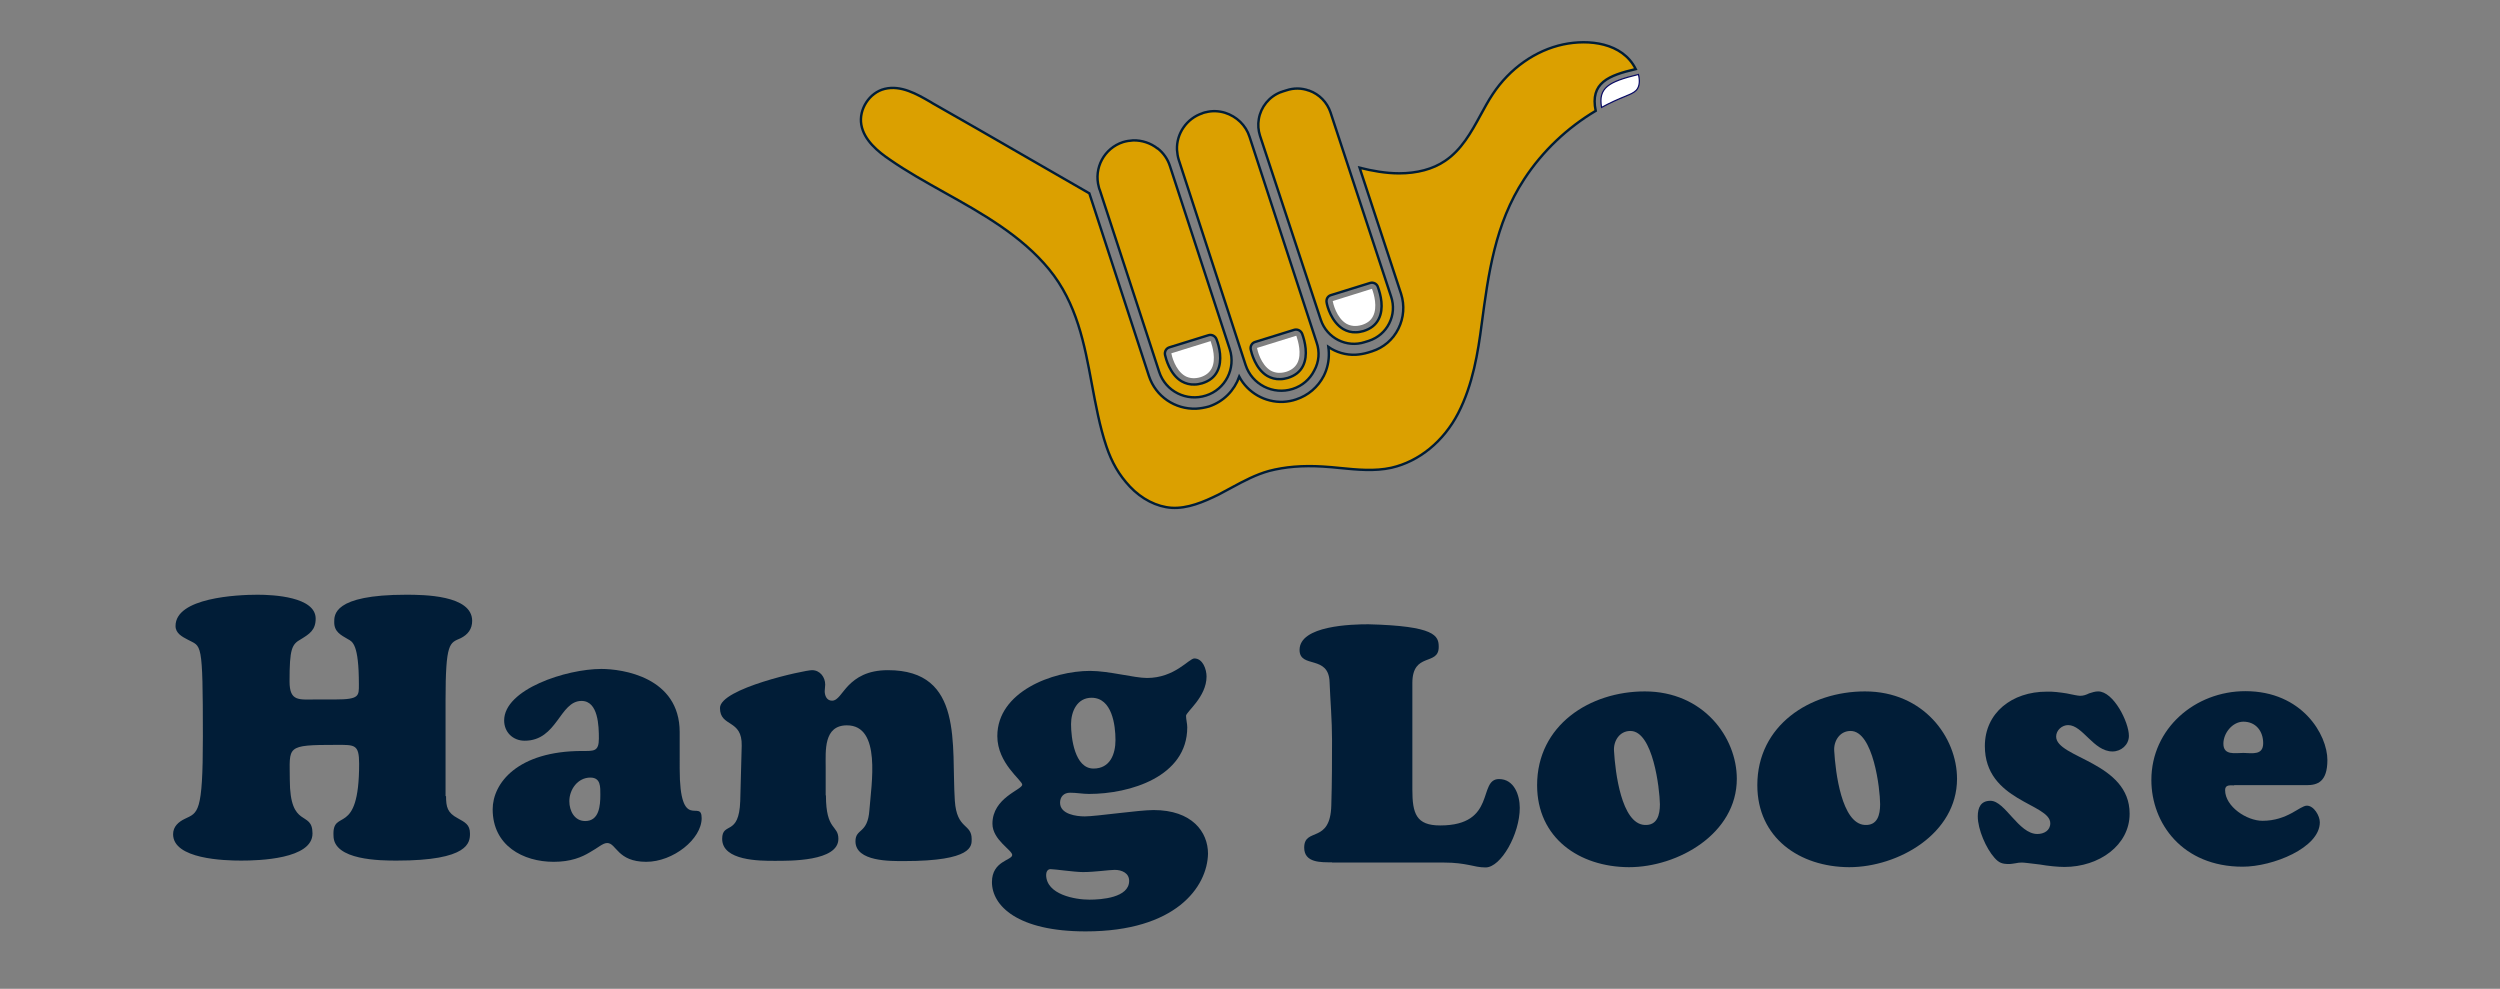
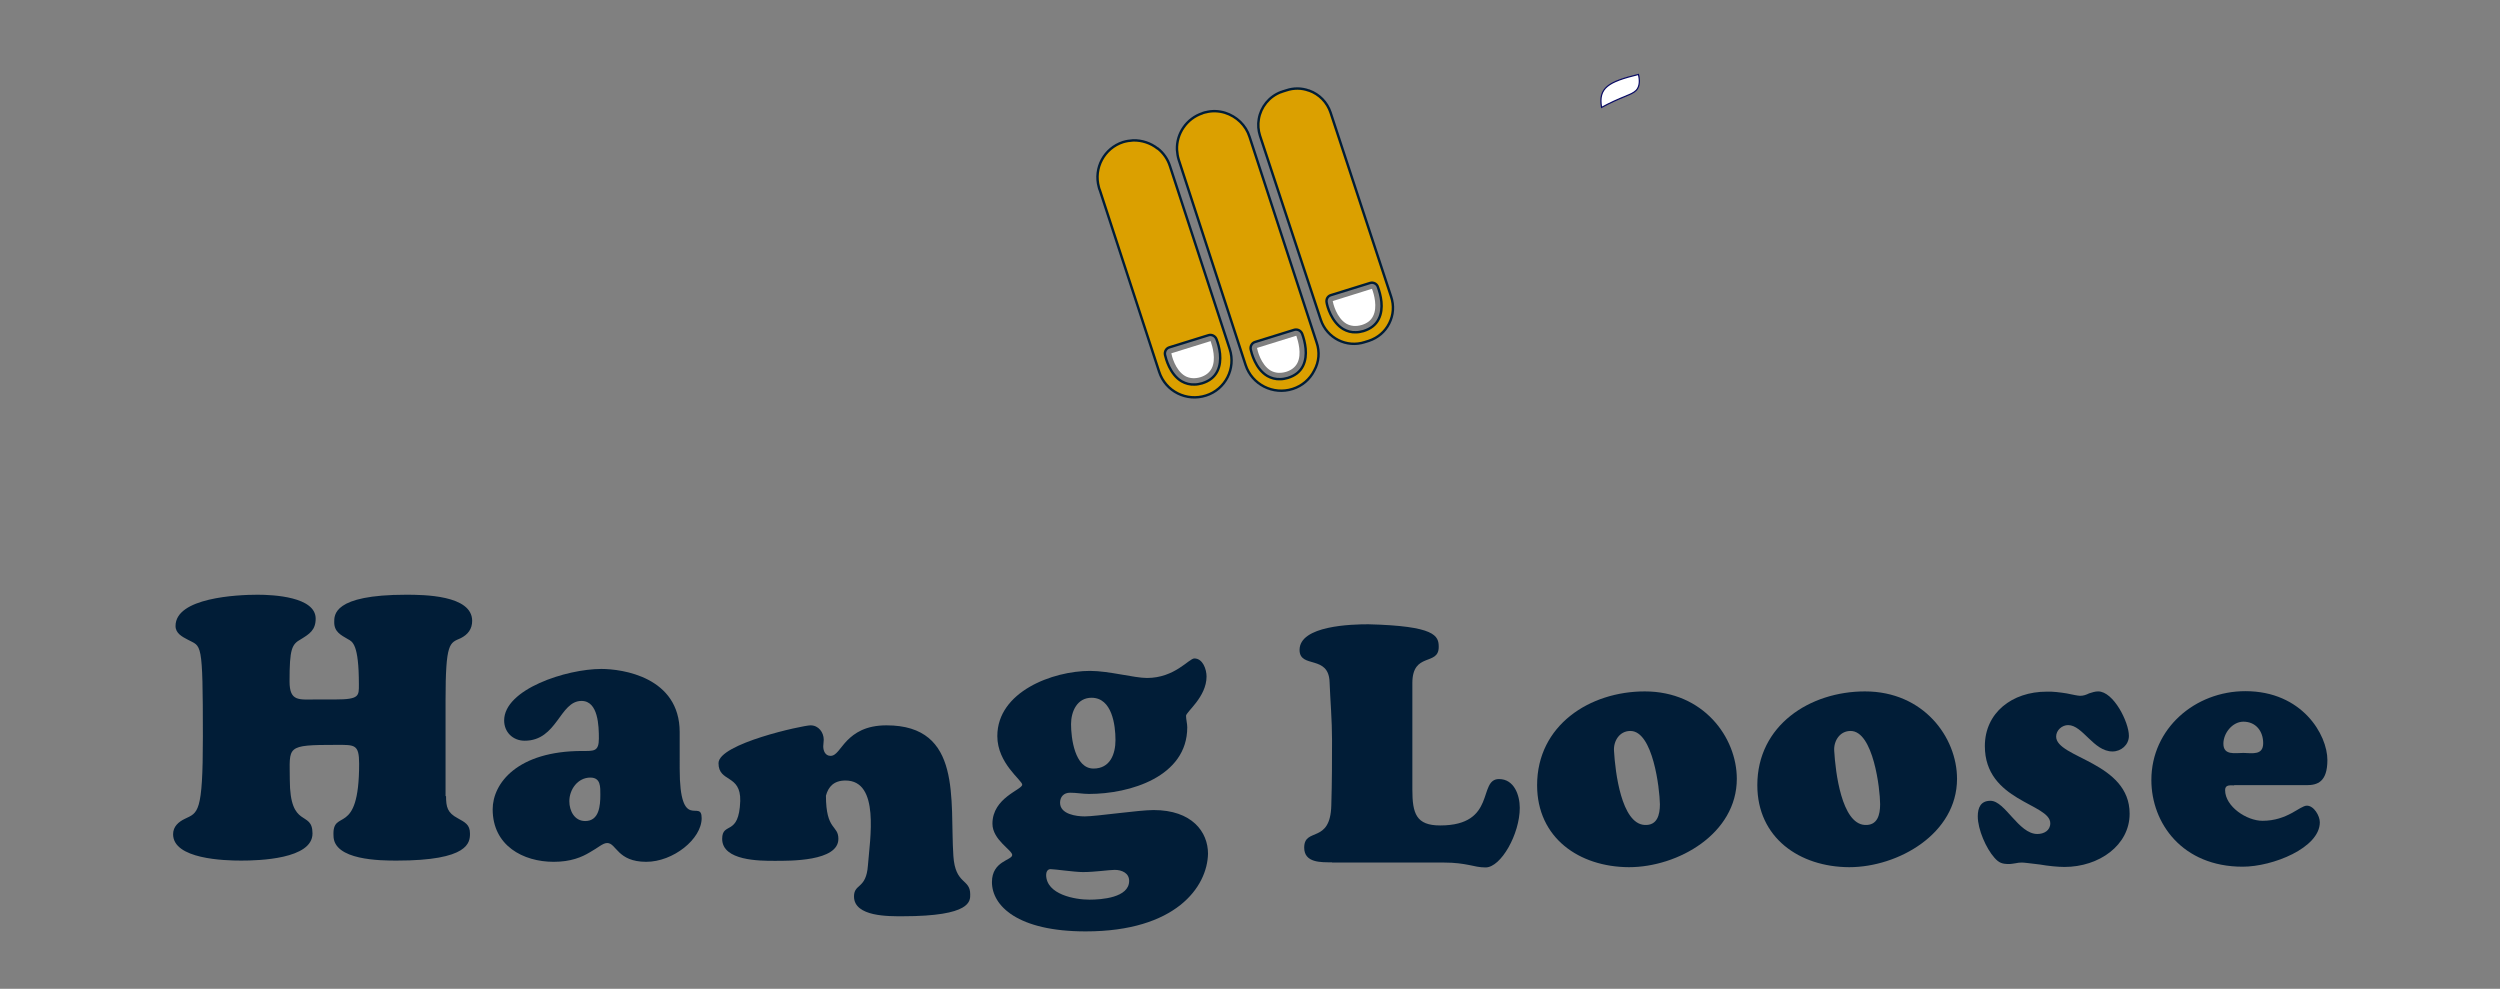
<svg xmlns="http://www.w3.org/2000/svg" version="1.1" id="Capa_1" x="0px" y="0px" viewBox="0 0 1024 405" style="enable-background:new 0 0 1024 405;" xml:space="preserve">
  <rect x="0" y="0" width="1024" height="405" fill="#808080" stroke="none" />
  <style type="text/css">
	.st0{fill:#011D37;}
	.st1{fill:#FFFFFF;}
	.st2{fill:#DBA000;stroke:#011D37;stroke-miterlimit:10;}
	.st3{fill:#FFFFFF;stroke:#080A64;stroke-width:0.5;stroke-miterlimit:10;}
</style>
  <g>
    <g>
      <g>
        <path class="st0" d="M182.7,326.1c0,4.5,0.6,6.8,4.7,9c3,1.7,5.1,2.6,5.1,6.3c0,3.6-0.3,11.1-30,11.1c-6.6,0-25.9-0.1-25.9-10.2     c-0.6-11.6,10.5,1.2,10.5-29.4c0-8.1-1.8-7.8-9.3-7.8c-21.1,0-19.1,0.6-19.1,14.2c0,20.6,9.3,12.3,9.3,22.1     c0,10.5-22,11.1-29.2,11.1c-6.9,0-27.9-0.6-27.9-10.8c0-3.2,2.3-5.1,4.8-6.3c5.4-2.6,7.4-2.1,7.4-33.6c0-40.1-0.6-36.7-6.2-39.8     c-2.3-1.2-5-2.6-5-5.6c0-11.6,25.2-12.8,33.6-12.8c6.3,0,23.8,0.8,23.8,9.8c0,4.7-2.6,6.3-6,8.4c-3.8,2.1-4.7,3.9-4.7,17.3     c0,8.4,3.9,7.4,11.1,7.4h7.7c9.9,0,9.6-1.5,9.6-6.2c0-16.4-2.6-17.5-4.5-18.5c-2.9-1.7-5.6-3-5.6-6.9c0-2.9-0.6-11.3,29.4-11.3     c7.1,0,27.1,0.1,27.1,10.7c0,3.3-1.7,5.6-4.7,7.1c-4.5,2-6.2,1.5-6.2,25.5V326.1z" />
        <path class="st0" d="M278.4,314.9c0,26.5,9,12,9,20.2c0,8.6-11.7,17.9-22.7,17.9c-11.9,0-12.2-7.7-16-7.7c-1.8,0-3.8,2-7.1,3.8     c-3.3,2-7.8,3.9-14.8,3.9c-12.5,0-25-6.6-25-21.5c0-10.7,10.2-23.9,36.7-23.9c4.7,0,6.8,0.3,6.8-5.1c0-5-0.2-15.4-7.1-15.4     c-9,0-9.9,16.3-23.3,16.3c-4.8,0-8.4-3.5-8.4-8.3c0-12.8,25.5-21.1,39.8-21.1c8.6,0,32.1,3.3,32.1,25.9V314.9z M233.2,328.2     c0,3.9,2.1,8.1,6.5,8.1c5.7,0,6.2-6.2,6.2-10.7c0-3.3,0.2-7.1-4.1-7.1C236.7,318.5,233.2,323.3,233.2,328.2z" />
-         <path class="st0" d="M338.3,325.8c0,14.6,5.1,12,5.1,17.8c0,9.3-20,9-26.2,9c-6,0-21.4,0-21.4-9c0-7.2,6.9-0.8,7.4-15.5l0.6-22.6     c0.3-11.1-8.9-7.5-8.9-15.5s34.6-15.5,37.7-15.5c3.3,0,5.4,2.9,5.4,5.9c0,0.9-0.2,1.8-0.2,2.7c0,1.8,0.8,3.9,3,3.9     c2.4,0,3.8-3.2,6.8-6.3c3-3,7.5-6.2,16.1-6.2c31.2,0,25.9,30.6,27.4,53.5c0.8,11.9,6.9,9.2,6.9,15.7c0,2.7,0.6,9-27.7,9     c-5.4,0-19.9,0.3-19.9-8.1c0-5.4,5-2.9,5.7-12.7c0.8-10.7,5-34.8-9.2-34.8c-9.6,0-8.7,10.4-8.7,17.2V325.8z" />
+         <path class="st0" d="M338.3,325.8c0,14.6,5.1,12,5.1,17.8c0,9.3-20,9-26.2,9c-6,0-21.4,0-21.4-9c0-7.2,6.9-0.8,7.4-15.5c0.3-11.1-8.9-7.5-8.9-15.5s34.6-15.5,37.7-15.5c3.3,0,5.4,2.9,5.4,5.9c0,0.9-0.2,1.8-0.2,2.7c0,1.8,0.8,3.9,3,3.9     c2.4,0,3.8-3.2,6.8-6.3c3-3,7.5-6.2,16.1-6.2c31.2,0,25.9,30.6,27.4,53.5c0.8,11.9,6.9,9.2,6.9,15.7c0,2.7,0.6,9-27.7,9     c-5.4,0-19.9,0.3-19.9-8.1c0-5.4,5-2.9,5.7-12.7c0.8-10.7,5-34.8-9.2-34.8c-9.6,0-8.7,10.4-8.7,17.2V325.8z" />
        <path class="st0" d="M444.7,381.5c-27.9,0-38.4-10.5-38.4-20.2c0-8.7,8.3-8.9,8.3-11.1c0-2-8.1-6.2-8.1-12.8     c0-10.7,12.2-13.9,12.2-16c0-1.8-10.2-8.7-10.2-19.9c0-18.2,22.7-26.7,38-26.7c7.7,0,18.1,2.9,23.3,2.9c11.4,0,17.2-8,19.4-8     c3.5,0,5,4.5,5,7.4c0,8.4-8.4,14.5-8.4,16.1c0,1.5,0.5,3.2,0.5,4.7c0,20.3-23.6,27.3-40.2,27.3c-2.6,0-5.1-0.5-7.8-0.5     c-2.6,0-4.1,1.7-4.1,4.1c0,4.7,6.6,5.6,10.1,5.6c4.7,0,22.1-2.6,28.2-2.6c15.7,0,22.3,8.9,22.3,17.9     C494.5,363.3,481.6,381.5,444.7,381.5z M446.2,368.5c5,0,16.3-0.8,16.3-7.7c0-3.2-3-4.5-5.9-4.5c-2.3,0-8.1,0.9-13,0.9     c-3.5,0-11.6-1.2-13.3-1.2c-1.4,0-1.8,1.4-1.8,2.4C428.6,366.4,440.3,368.5,446.2,368.5z M447.1,285.8c-5.9,0-8.4,5.6-8.4,10.8     c0,5.7,1.5,18.2,9.2,18.2c6.8,0,9-5.9,9-11.7C456.9,297,455.5,285.8,447.1,285.8z" />
      </g>
      <g>
        <path class="st0" d="M545.6,353.2c-4.4,0-11.4,0.3-11.4-6c0-8.5,10.7-1.4,11.1-17.3c0.3-10,0.3-18.8,0.3-26.8     c0-8.2-0.7-15.9-1-23.6c-0.3-11.5-12.3-5.5-12.3-13.3c0-10,21.5-10.5,28.2-10.5c27.4,0.7,28.8,4.7,28.8,9.3     c0,7.9-10.8,1.9-10.8,14.8v43.6c0,9.9,1.6,14.7,11.4,14.7c23.3,0,15.3-19,24.1-19c6.2,0,8.5,6.6,8.5,11.8     c0,10.7-7.7,24.4-14,24.4c-2.5,0-4.4-0.5-6.8-1c-2.6-0.5-5.6-1-10.3-1H545.6z" />
        <path class="st0" d="M629.6,321.6c0-24.5,21.5-38.4,44.1-38.4c24,0,37.7,18.8,37.7,35.8c0,22.5-24.1,36.2-44.2,36.2     C646.8,355.1,629.6,343.2,629.6,321.6z M667.8,299.4c-4.5,0-7,4.2-6.7,8.2c0.5,8.6,3,29.7,12.5,30.3c5.2,0.3,6.3-4.1,6.3-8.5     C679.8,323.2,677.1,299.4,667.8,299.4z" />
        <path class="st0" d="M719.8,321.6c0-24.5,21.5-38.4,44.1-38.4c24,0,37.7,18.8,37.7,35.8c0,22.5-24.1,36.2-44.2,36.2     C737.1,355.1,719.8,343.2,719.8,321.6z M758,299.4c-4.5,0-7,4.2-6.7,8.2c0.5,8.6,3,29.7,12.5,30.3c5.2,0.3,6.3-4.1,6.3-8.5     C770.1,323.2,767.3,299.4,758,299.4z" />
        <path class="st0" d="M846.4,284c2.5,0.5,4.7,1,5.6,1c1.4,0,2.5-0.4,3.7-1c1.2-0.4,2.5-0.8,3.7-0.8c6.3,0,12.6,12.6,12.6,18.2     c0,3.7-3.2,6.4-6.7,6.4c-7.8,0-12.2-10.8-18.2-10.8c-2.5,0-4.9,2.1-4.9,4.7c0,8.8,30.1,10.4,30.1,31.6     c0,12.9-12.5,21.8-26.7,21.8c-2.7,0-6.7-0.4-10.1-1c-3.4-0.4-6.4-0.8-7.3-0.8c-1,0-1.8,0.1-2.7,0.3c-0.8,0.1-1.6,0.3-2.6,0.3     c-2.7,0-4.1-0.4-6-2.6c-3.4-3.8-6.8-11.6-6.8-16.9c0-3.6,1.2-6.4,5.2-6.4c6,0,11.5,13.6,19.2,13.6c2.7,0,5.3-1.4,5.3-4.4     c0-8.1-26.8-9-26.8-31.6c0-13.7,11.2-22.3,25.3-22.3C840.9,283.2,843.8,283.6,846.4,284z" />
        <path class="st0" d="M915.1,321.7c-1.5,0-3.7-0.4-3.7,1.9c0,6.8,8.9,12.6,15.3,12.6c10.3,0,15.3-6.2,18.2-6.2     c2.9,0,5.3,4.2,5.3,6.8c0,10.5-19.3,18.2-31.6,18.2c-24.7,0-37.4-17.8-37.4-35.5c0-21.1,17.9-36.4,38.5-36.4     c23.3,0,33.6,17.9,33.6,28.2c0,9-4.1,10.3-8.5,10.3H915.1z M927,304.4c0-4.9-3-8.8-8.1-8.8c-4.5,0-8.2,4.7-8.2,9     c0,4.9,4.7,3.8,8.2,3.8C922.7,308.5,927,309.4,927,304.4z" />
      </g>
    </g>
    <g>
      <g>
        <g>
          <path class="st1" d="M495.9,139.8c0.7,2.1,2.3,7.4,0.4,11.1c-0.9,1.7-2.4,2.9-4.6,3.6c-2.4,0.7-4.5,0.5-6.3-0.5      c-4.1-2.4-5.5-8.5-5.6-9.2c0-0.1,0-0.1,0-0.1l16.1-5C495.8,139.7,495.9,139.7,495.9,139.8z" />
          <path class="st2" d="M503.7,143L479.2,68c-0.9-2.8-2.6-5.3-5-7.2c0,0,0,0-0.1,0c-2.8-2.2-6.4-3.4-10-3.3      c-1.4,0.1-2.8,0.3-4.1,0.7c-7.7,2.5-12.1,10.6-9.9,18.5c0.1,0.3,0.1,0.5,0.2,0.7l0.2,0.5l24.3,74.4c2.6,8,11.2,12.3,19.2,9.7      C501.9,159.5,506.3,150.9,503.7,143z M498.6,152.1c-1.2,2.4-3.3,4-6.2,4.9c-1.1,0.3-2.1,0.5-3.1,0.5c-1.9,0.1-3.7-0.4-5.3-1.3      c-4.9-2.9-6.5-9.5-6.8-10.8c-0.3-1.4,0.5-2.7,1.7-3.1l16.1-5c1.3-0.4,2.8,0.3,3.3,1.7C499.4,141.9,500.9,147.6,498.6,152.1z" />
          <path class="st1" d="M531,137.6c0.7,2.1,2.3,7.4,0.4,11.1c-0.9,1.7-2.4,2.9-4.6,3.6c-2.4,0.7-4.5,0.5-6.3-0.5      c-4.1-2.4-5.5-8.5-5.6-9.2c0-0.1,0-0.1,0-0.1l16.1-5C530.9,137.5,530.9,137.5,531,137.6z" />
          <path class="st2" d="M539.3,140.3C539.3,140.3,539.3,140.3,539.3,140.3L511.8,56c-1.5-4.7-5.3-8.3-10-9.8      c-2.6-0.8-5.4-0.9-8-0.2c0,0-0.1,0-0.1,0c-0.2,0.1-0.4,0.1-0.7,0.2c-0.1,0-0.2,0.1-0.3,0.1l-0.2,0.1c-6.4,2.1-10.7,8.3-10.4,15      c0.1,1.4,0.3,2.7,0.7,4l27.4,84.1c2.6,8,11.3,12.4,19.3,9.8c3.8-1.2,7-3.9,8.8-7.5C540.3,148.2,540.6,144.1,539.3,140.3z       M533.7,149.9c-1.2,2.4-3.3,4-6.2,4.9c-1.1,0.3-2.1,0.5-3.1,0.5c-1.9,0.1-3.7-0.4-5.3-1.3c-4.9-2.9-6.5-9.5-6.8-10.8      c-0.3-1.4,0.5-2.7,1.7-3.1l16.1-5c1.3-0.4,2.8,0.3,3.3,1.7C534.5,139.8,535.9,145.5,533.7,149.9z" />
          <path class="st1" d="M562,118.4c0.8,2.1,2.3,7.4,0.4,11.1c-0.9,1.8-2.4,2.9-4.6,3.6c-2.4,0.7-4.5,0.5-6.3-0.5      c-4.1-2.4-5.5-8.5-5.6-9.2c0-0.1,0-0.1,0-0.1l16-5C561.9,118.3,562,118.4,562,118.4z" />
          <path class="st2" d="M569.8,121.5l-24.8-75.4c-1.4-4.2-4.6-7.5-8.8-9c0,0,0,0-0.1,0c-3-1.1-6.2-1.1-9.2-0.1l-1.6,0.5      c-0.2,0.1-0.3,0.1-0.5,0.2c0,0-0.1,0-0.1,0c-4.8,1.8-8.3,6.1-9.1,11.1c-0.4,2.3-0.2,4.6,0.5,6.8L541,131      c2.5,7.5,10.6,11.6,18.1,9.1l1.6-0.5c3.6-1.2,6.6-3.7,8.3-7.1C570.8,129,571,125.1,569.8,121.5z M564.7,130.7      c-1.2,2.4-3.3,4-6.2,4.9c-1.1,0.3-2.1,0.5-3.1,0.5c-1.9,0.1-3.6-0.4-5.2-1.3c-4.9-2.9-6.6-9.5-6.8-10.8      c-0.3-1.4,0.4-2.7,1.7-3.1l16.1-5c1.3-0.4,2.8,0.3,3.2,1.7C565.5,120.6,567,126.3,564.7,130.7z" />
-           <path class="st2" d="M653.6,45.4c-11.6,6.9-21.8,16.5-29.3,28c-12,18.3-14.7,39.1-17.4,59.3c-1.5,11.6-3.6,24.8-9.6,36.5      c-6,11.6-16,19.8-27.4,22.4c-6.8,1.5-14,0.8-21,0.1c-2.3-0.2-4.7-0.5-7.1-0.6c-8.3-0.5-15.5,0.1-22,1.8      c-5.4,1.5-10.3,4.1-15.1,6.7c-1.8,1-3.7,2-5.6,3c-6.1,3-12.7,5.8-19.2,5.4c-6.1-0.4-12.3-3.6-17.1-8.7      c-4.5-4.8-7.4-9.9-9.6-16.4c-2.8-8.3-4.4-17.2-6-25.7c-3-16.2-6.1-33-17.5-46.9c-11.3-13.8-27.5-22.9-43.1-31.6      c-7.5-4.2-15.2-8.5-22.1-13.3c-4.9-3.3-10.6-8-11.7-14.3c-1.1-6.3,3.3-13.2,9.6-14.7c6.6-1.6,13.1,2.1,18.8,5.4l0.8,0.5      c6.1,3.5,12.3,7,18.4,10.5l45.8,26.4l24.4,74.8c2.8,8.5,10.8,13.7,19.3,13.4c1.8-0.1,3.5-0.4,5.3-0.9c6-2,10.4-6.6,12.4-12.2      c3.5,6.6,10.6,10.6,18,10.3c1.8-0.1,3.6-0.4,5.3-1c4.9-1.6,8.9-5,11.3-9.6c1.5-3,2.2-6.2,2.1-9.5c0-0.8-0.1-1.6-0.2-2.4      c3.2,2.2,7.2,3.4,11.2,3.2c1.7-0.1,3.4-0.4,5.1-0.9l1.6-0.5c4.7-1.5,8.6-4.8,10.8-9.3c2.2-4.4,2.6-9.5,1.1-14.2l-17-51.7      c5.2,1.3,10.7,2.3,16.2,2.3c7.3,0,13.8-1.7,18.8-5.1c6.7-4.5,10.7-11.7,14.5-18.7c1.6-2.9,3.2-5.9,5-8.6      c7-10.6,17.6-18,28.9-20.4c10.4-2.2,24.3-0.8,29.7,10.1C658.9,30.9,651.2,33.9,653.6,45.4z" />
          <path class="st3" d="M671.1,30.5c0.6,2.3,0.6,4.9-0.9,6.5c-1,1-2.4,1.6-3.9,2.2l-0.2,0.1c-3.5,1.4-6.8,2.9-10.1,4.7      C654.6,36,658.7,33.5,671.1,30.5z" />
        </g>
      </g>
    </g>
  </g>
</svg>